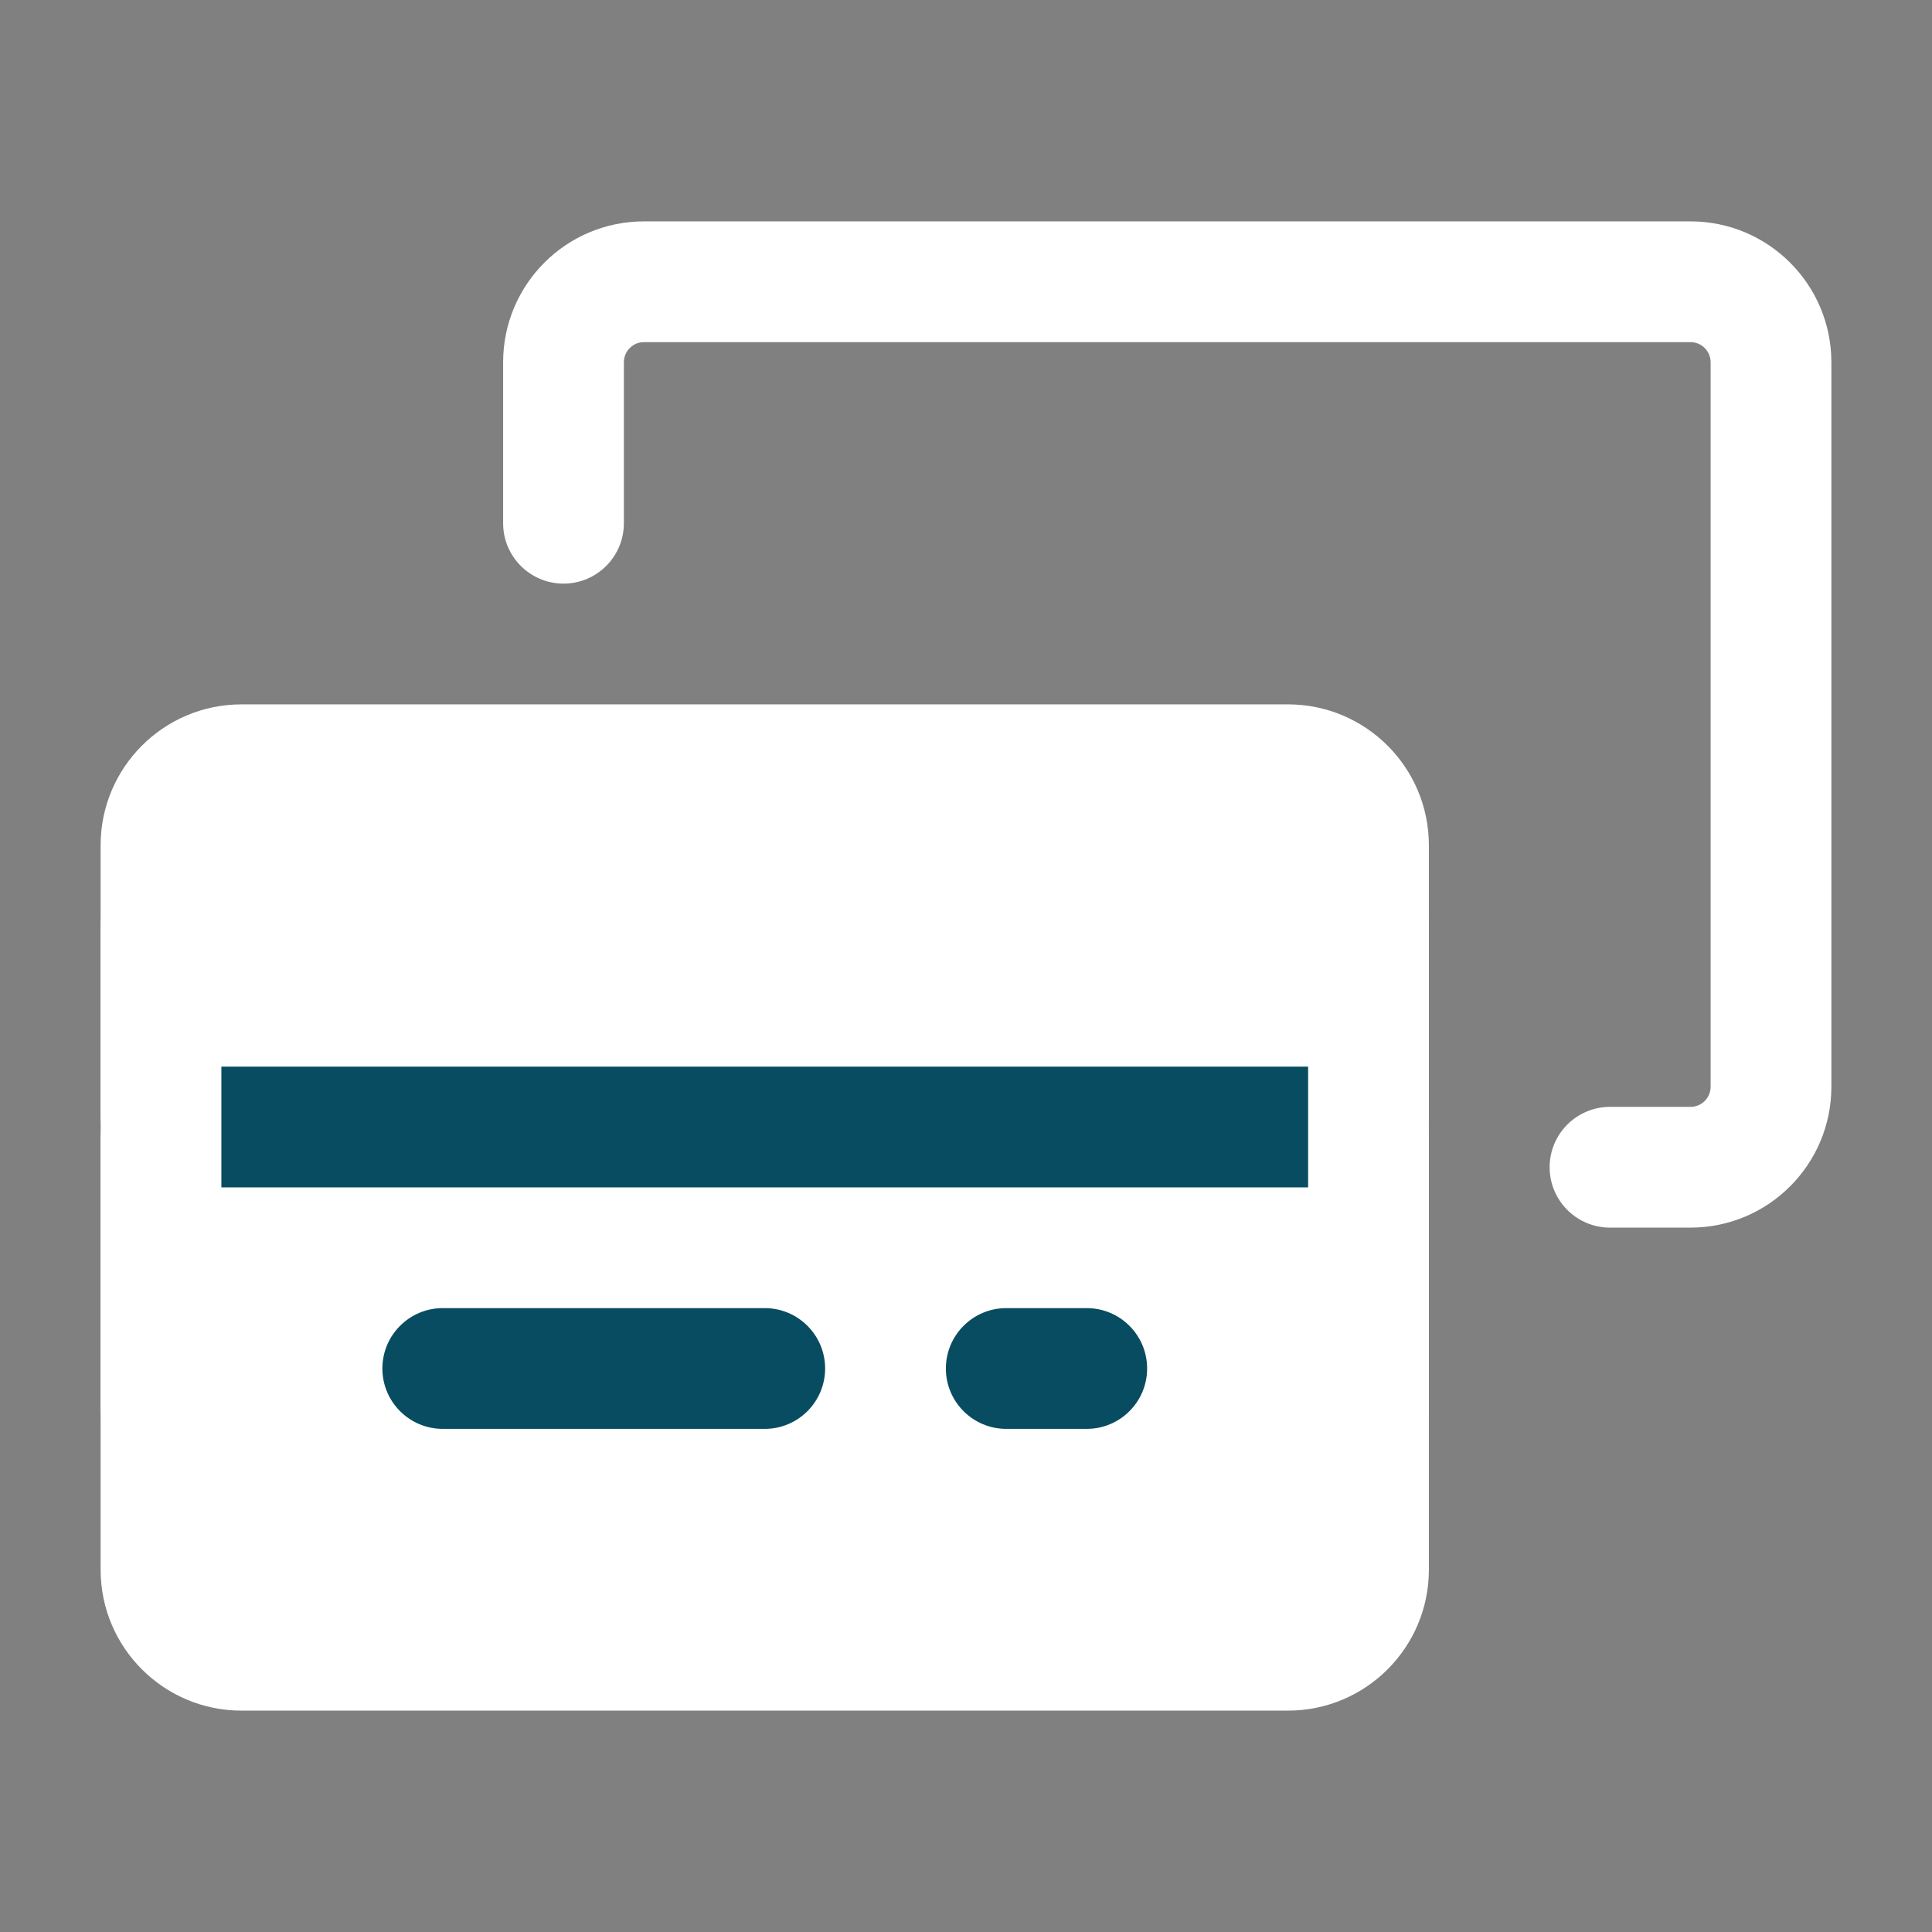
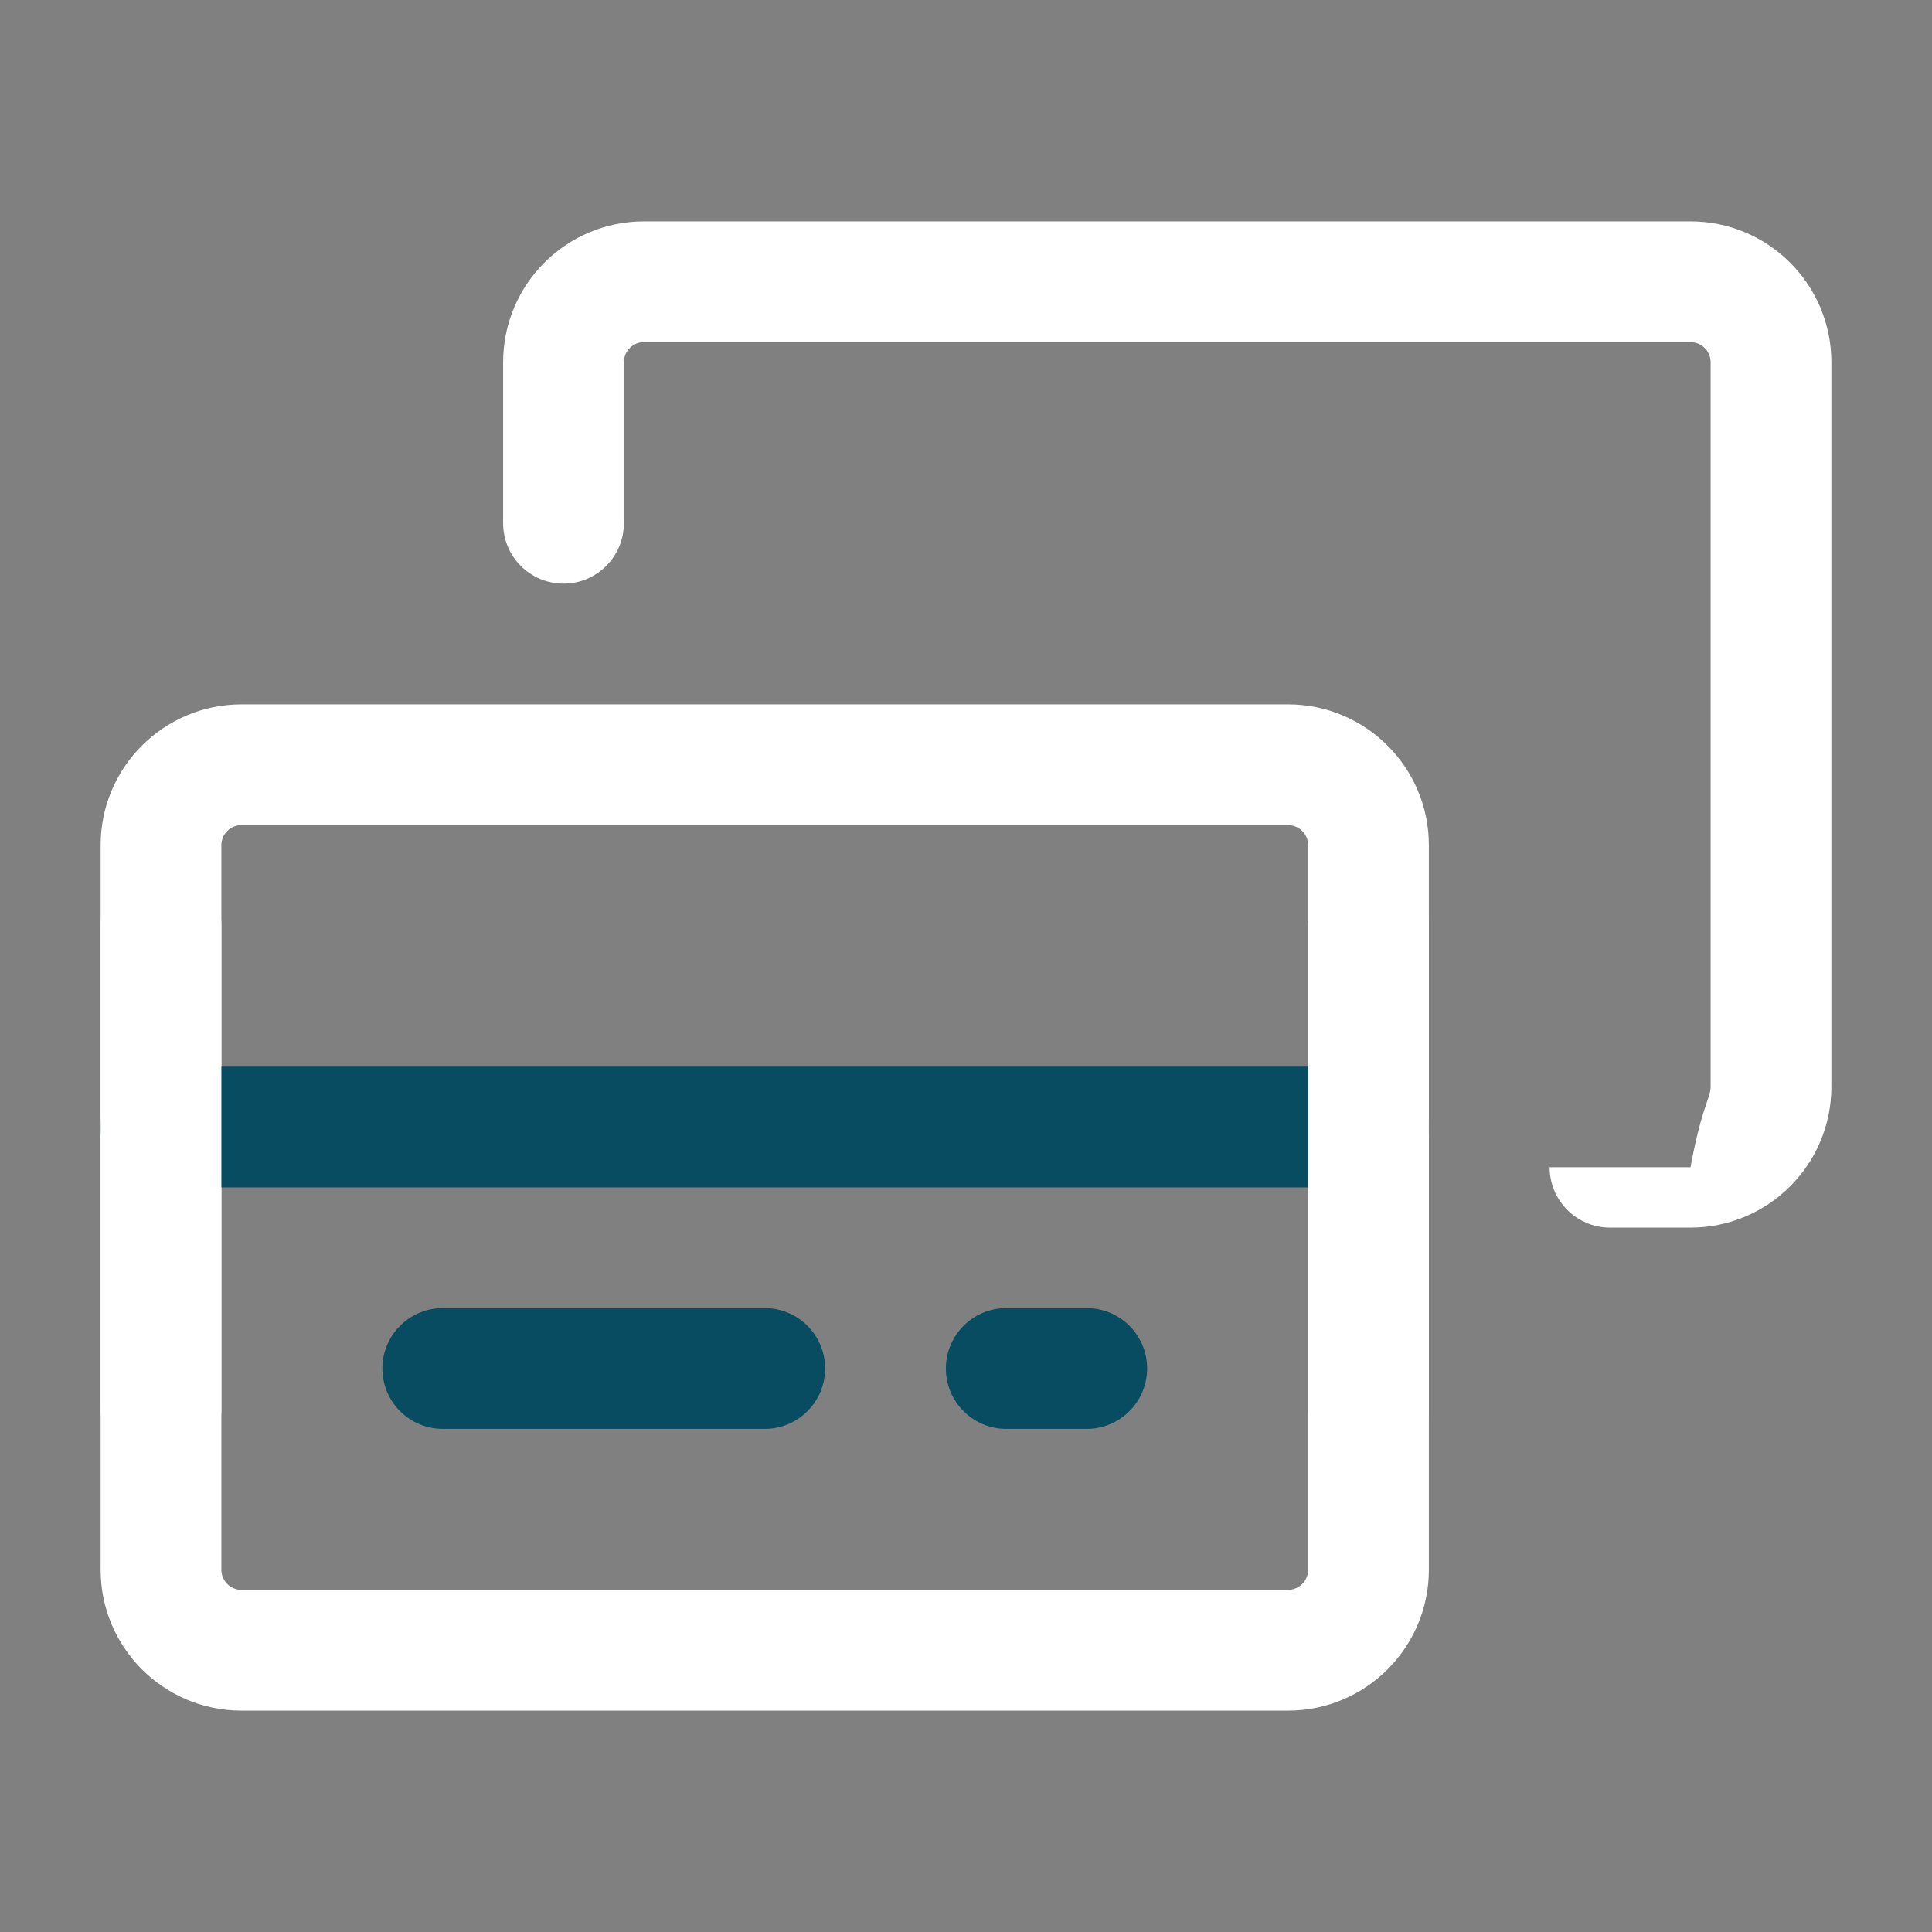
<svg xmlns="http://www.w3.org/2000/svg" width="24" height="24" viewBox="0 0 24 24" fill="none">
  <rect x="0" y="0" width="24" height="24" fill="#808080" stroke="none" />
-   <path fill-rule="evenodd" clip-rule="evenodd" d="M8 4.25C7.862 4.25 7.75 4.362 7.75 4.5V6.5C7.75 6.914 7.414 7.25 7 7.25C6.586 7.25 6.25 6.914 6.25 6.5V4.5C6.25 3.534 7.033 2.75 8 2.75H21C21.966 2.75 22.75 3.534 22.75 4.5V13.5C22.75 14.466 21.966 15.25 21 15.25H20C19.586 15.25 19.25 14.914 19.25 14.5C19.25 14.086 19.586 13.75 20 13.75H21C21.138 13.75 21.25 13.638 21.25 13.5V4.5C21.25 4.362 21.138 4.25 21 4.25H8Z" fill="white" />
-   <path d="M16 9.5H3C2.448 9.5 2 9.948 2 10.5V19.5C2 20.052 2.448 20.5 3 20.5H16C16.552 20.5 17 20.052 17 19.5V10.5C17 9.948 16.552 9.5 16 9.5Z" fill="white" />
+   <path fill-rule="evenodd" clip-rule="evenodd" d="M8 4.25C7.862 4.25 7.75 4.362 7.75 4.5V6.5C7.75 6.914 7.414 7.25 7 7.25C6.586 7.25 6.25 6.914 6.25 6.5V4.5C6.25 3.534 7.033 2.75 8 2.75H21C21.966 2.75 22.75 3.534 22.75 4.5V13.5C22.75 14.466 21.966 15.25 21 15.25H20C19.586 15.25 19.25 14.914 19.25 14.5H21C21.138 13.75 21.25 13.638 21.25 13.5V4.5C21.25 4.362 21.138 4.25 21 4.25H8Z" fill="white" />
  <path fill-rule="evenodd" clip-rule="evenodd" d="M3 10.25C2.862 10.25 2.75 10.362 2.75 10.5V19.5C2.75 19.638 2.862 19.75 3 19.75H16C16.138 19.75 16.25 19.638 16.25 19.5V10.5C16.25 10.362 16.138 10.25 16 10.25H3ZM1.25 10.5C1.25 9.534 2.034 8.75 3 8.75H16C16.966 8.75 17.75 9.534 17.75 10.5V19.5C17.75 20.466 16.966 21.25 16 21.25H3C2.034 21.25 1.25 20.466 1.25 19.5V10.5Z" fill="white" />
  <path fill-rule="evenodd" clip-rule="evenodd" d="M1.25 14C1.25 13.586 1.586 13.25 2 13.25H17C17.414 13.25 17.75 13.586 17.75 14C17.75 14.414 17.414 14.75 17 14.75H2C1.586 14.75 1.25 14.414 1.25 14Z" fill="#084C61" />
  <path fill-rule="evenodd" clip-rule="evenodd" d="M17 10.75C17.414 10.75 17.75 11.086 17.75 11.5V17.5C17.75 17.914 17.414 18.25 17 18.25C16.586 18.25 16.25 17.914 16.25 17.5V11.5C16.25 11.086 16.586 10.75 17 10.75Z" fill="white" />
  <path fill-rule="evenodd" clip-rule="evenodd" d="M2 10.75C2.414 10.75 2.75 11.086 2.75 11.5V17.5C2.75 17.914 2.414 18.25 2 18.25C1.586 18.25 1.25 17.914 1.25 17.5V11.5C1.25 11.086 1.586 10.75 2 10.75Z" fill="white" />
  <path fill-rule="evenodd" clip-rule="evenodd" d="M4.75 17C4.75 16.586 5.086 16.25 5.5 16.25H9.5C9.914 16.25 10.25 16.586 10.25 17C10.25 17.414 9.914 17.75 9.5 17.75H5.5C5.086 17.75 4.75 17.414 4.75 17Z" fill="#084C61" />
  <path fill-rule="evenodd" clip-rule="evenodd" d="M11.75 17C11.75 16.586 12.086 16.25 12.5 16.25H13.5C13.914 16.25 14.25 16.586 14.25 17C14.25 17.414 13.914 17.75 13.5 17.75H12.5C12.086 17.75 11.75 17.414 11.75 17Z" fill="#084C61" />
</svg>